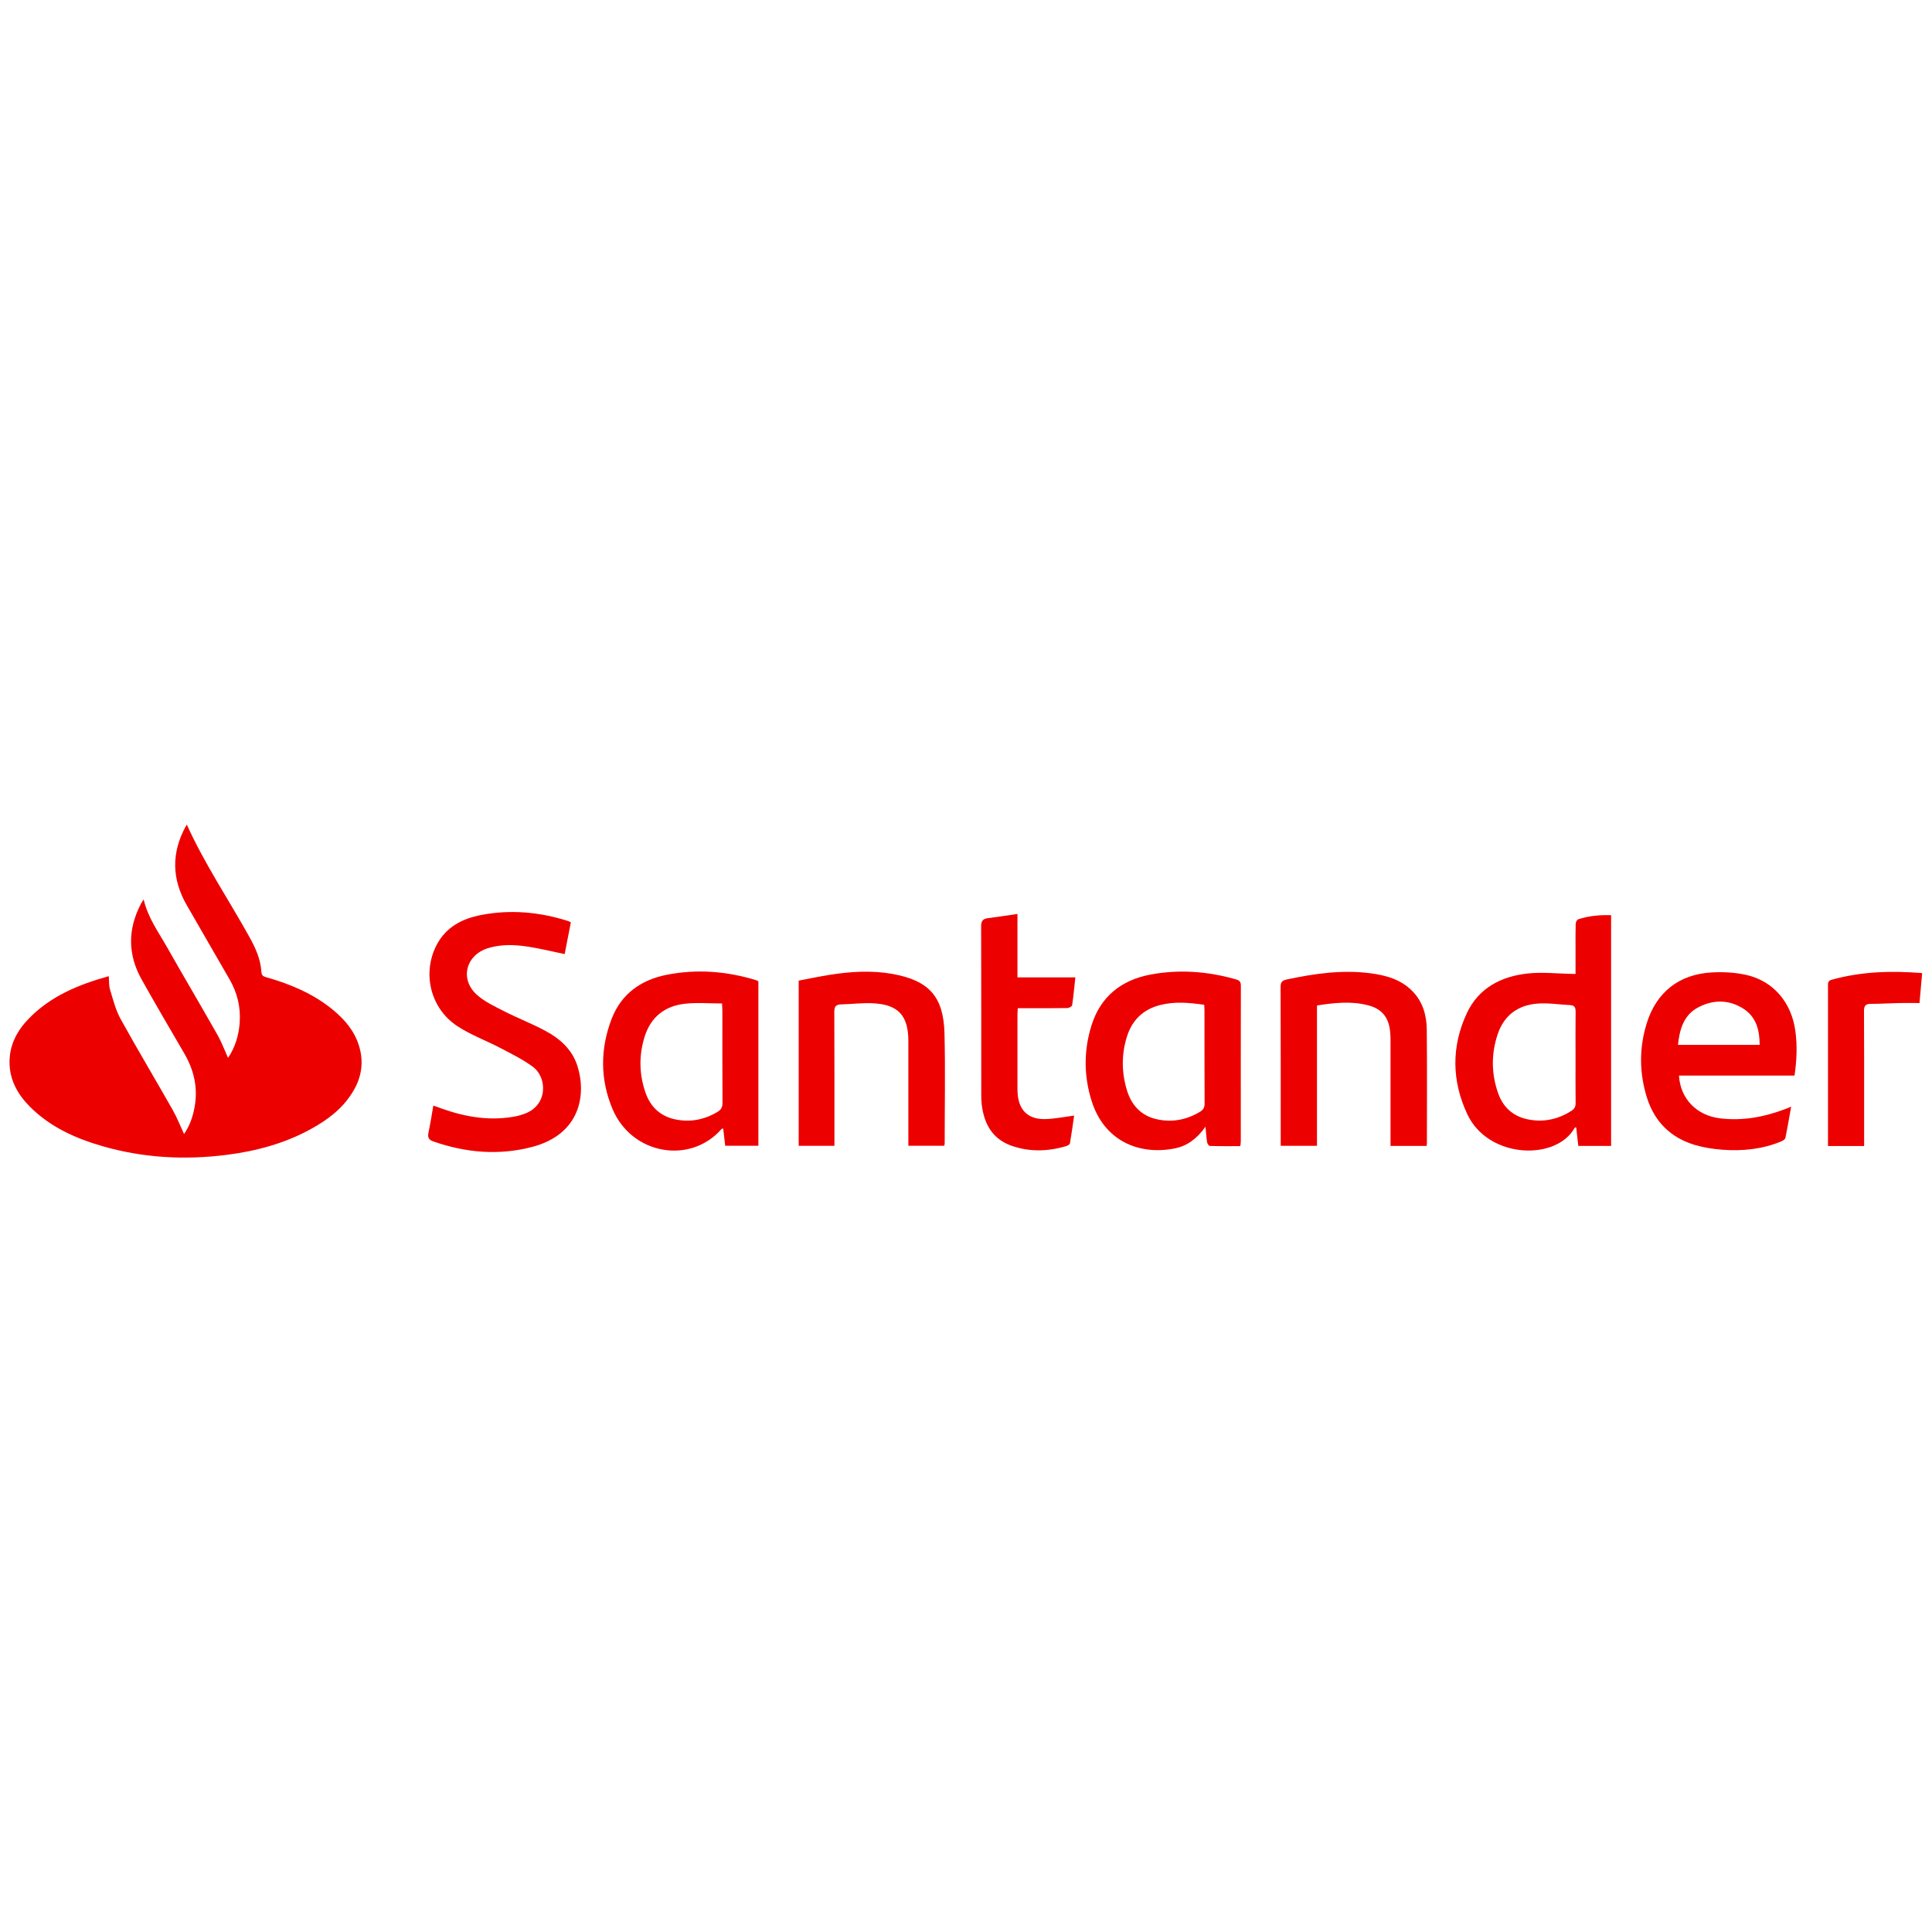
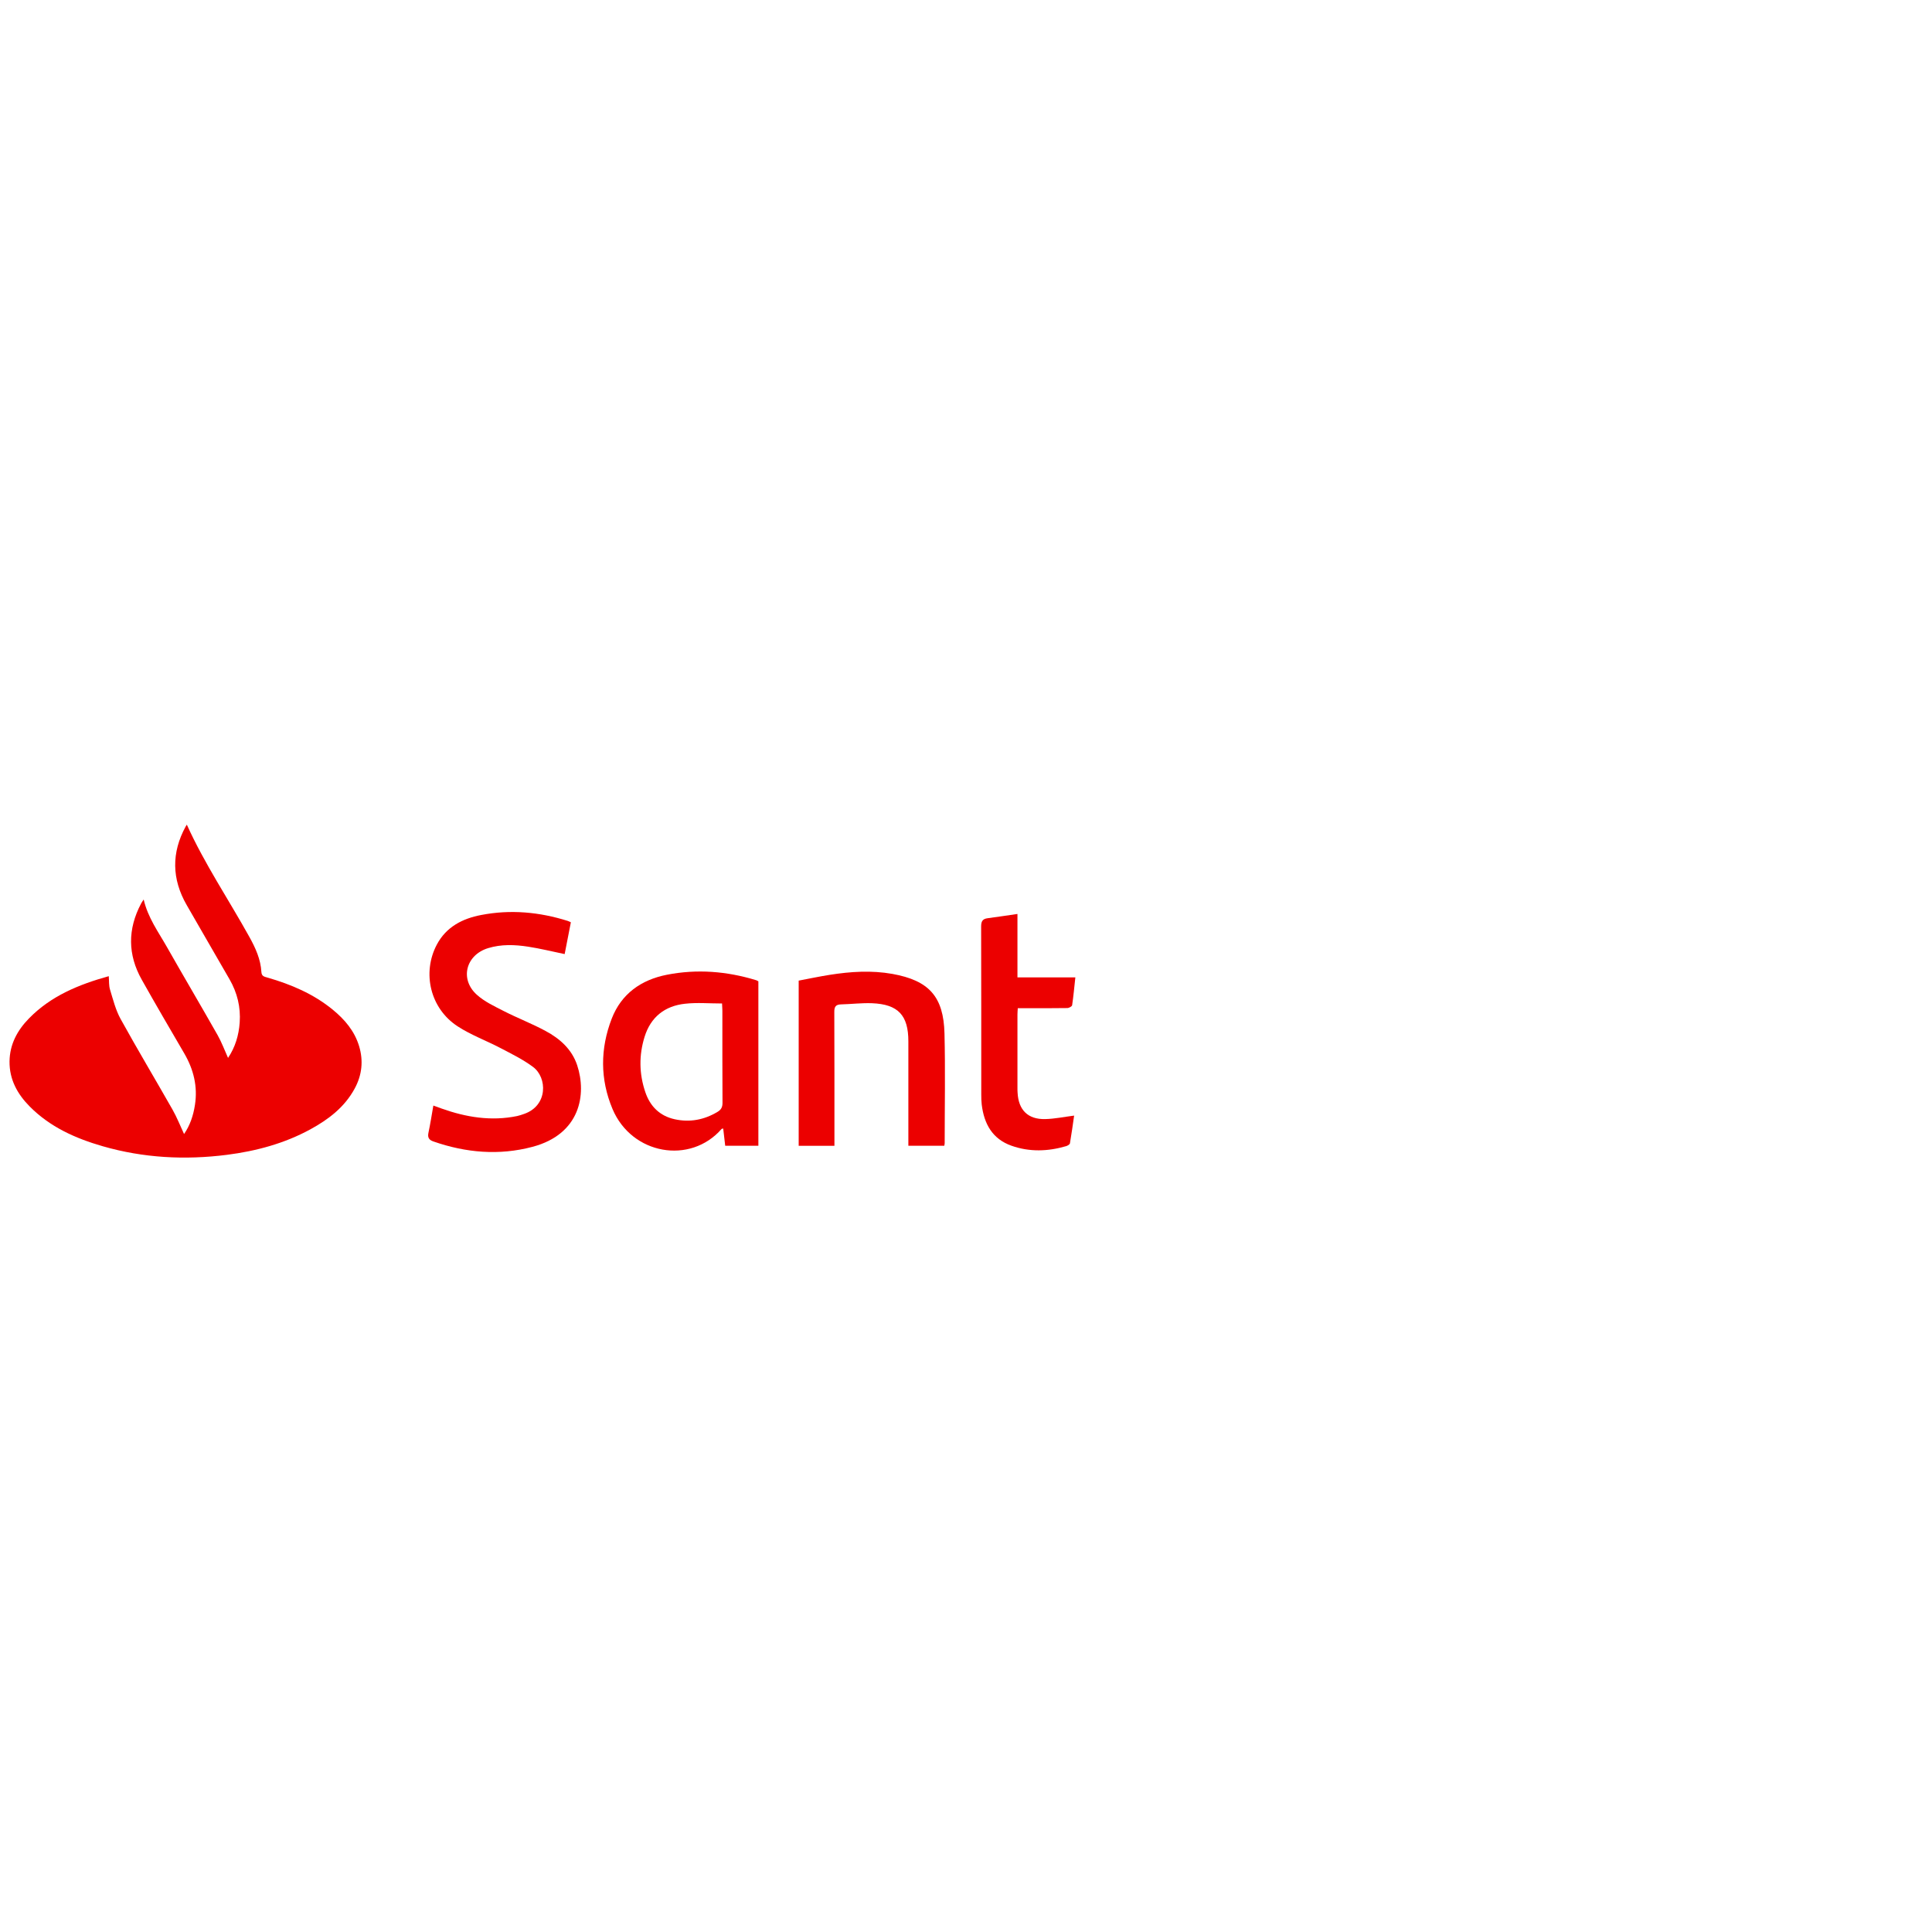
<svg xmlns="http://www.w3.org/2000/svg" version="1.1" viewBox="0 0 300 300">
  <defs>
    <style>
      .cls-1 {
        fill: #ec0000;
      }
    </style>
  </defs>
  <g>
    <g id="Camada_1">
      <path class="cls-1" d="M22.31,139.67c.66,2.85,2.29,5.05,3.62,7.4,2.6,4.58,5.28,9.11,7.87,13.68.62,1.1,1.06,2.3,1.61,3.52,1.12-1.66,1.67-3.52,1.81-5.5.17-2.38-.38-4.62-1.57-6.69-2.22-3.86-4.46-7.7-6.67-11.56-2.31-4.03-2.38-8.11-.14-12.2.07-.12.15-.24.17-.27,2.74,6.07,6.48,11.61,9.71,17.43.96,1.73,1.76,3.48,1.87,5.47.04.65.47.71.91.84,3.69,1.06,7.18,2.54,10.18,5,1.85,1.52,3.37,3.3,4.08,5.65.69,2.28.45,4.49-.68,6.58-1.57,2.91-4.08,4.81-6.9,6.35-4.04,2.2-8.41,3.37-12.94,3.95-6.51.83-12.96.49-19.28-1.33-4.24-1.22-8.2-2.99-11.36-6.19-1.9-1.92-3.15-4.18-3.12-6.98.03-2.65,1.21-4.83,3.01-6.67,3.4-3.49,7.72-5.27,12.4-6.57.06.75,0,1.47.2,2.1.47,1.54.87,3.16,1.64,4.55,2.61,4.73,5.39,9.37,8.06,14.07.68,1.2,1.19,2.49,1.79,3.79.92-1.33,1.44-2.87,1.69-4.51.45-2.88-.21-5.53-1.67-8.03-2.21-3.79-4.43-7.58-6.58-11.41-2.2-3.9-2.21-7.86-.12-11.82.09-.18.21-.34.42-.66Z" />
-       <path class="cls-1" d="M244.65,151.24c0-1.28,0-2.53,0-3.77,0-1.34-.02-2.68.02-4.01,0-.25.2-.65.39-.71,1.64-.54,3.33-.69,5.11-.64v35.83h-5.09c-.11-.95-.22-1.91-.33-2.89-.13.04-.21.04-.23.07-2.88,5.18-13.42,4.82-16.67-2.09-2.43-5.17-2.5-10.5-.09-15.68,1.83-3.94,5.35-5.75,9.5-6.19,2.29-.24,4.63.03,6.95.07.11,0,.23,0,.44,0ZM244.65,164.22c0-2.38-.02-4.77.01-7.15,0-.65-.18-.97-.85-1-1.71-.08-3.43-.37-5.11-.23-2.98.24-5.13,1.8-6.12,4.69-1.04,3.07-1.03,6.17.05,9.23.75,2.12,2.24,3.52,4.46,4.02,2.48.55,4.78.07,6.92-1.29.47-.3.65-.64.65-1.2-.03-2.35-.01-4.71-.01-7.07Z" />
      <path class="cls-1" d="M88.64,143.23c-.33,1.68-.65,3.33-.96,4.92-2-.41-3.82-.87-5.67-1.15-2.08-.32-4.18-.4-6.23.23-3.46,1.07-4.42,4.83-1.73,7.24,1.2,1.08,2.76,1.8,4.22,2.55,2.12,1.08,4.36,1.94,6.45,3.07,2.22,1.19,4.09,2.85,4.91,5.34,1.48,4.5.49,10.68-6.95,12.65-5.16,1.37-10.32.93-15.37-.83-.7-.24-.94-.61-.78-1.36.29-1.36.5-2.73.76-4.22.54.19.9.33,1.27.46,3.82,1.36,7.7,2,11.74,1.17.37-.08.73-.21,1.08-.33,3.72-1.28,3.61-5.64,1.4-7.29-1.54-1.15-3.31-2.02-5.03-2.92-2.21-1.16-4.59-2.03-6.67-3.38-4.26-2.75-5.59-8.3-3.24-12.72,1.46-2.74,3.98-4.03,6.88-4.58,4.55-.88,9.03-.47,13.44.92.11.03.21.09.48.21Z" />
-       <path class="cls-1" d="M278.63,167.02h-17.92c.21,3.59,2.73,6.18,6.34,6.63,3.53.44,6.89-.2,10.18-1.44.24-.09.48-.2.9-.37-.31,1.72-.57,3.3-.9,4.87-.05.23-.43.44-.7.55-2.91,1.2-5.97,1.5-9.07,1.27-1.44-.11-2.9-.33-4.28-.74-3.75-1.12-6.26-3.6-7.44-7.34-1.2-3.82-1.23-7.69-.05-11.51,1.49-4.86,5.04-7.67,10.12-7.94,1.78-.1,3.64,0,5.37.39,4.22.97,6.99,4.27,7.6,8.68.32,2.29.22,4.57-.13,6.96ZM273.24,162.25c-.01-2.27-.52-4.31-2.48-5.59-2.26-1.47-4.73-1.47-7.06-.24-2.26,1.19-2.89,3.41-3.15,5.83h12.7Z" />
      <path class="cls-1" d="M117.76,152.39v25.52h-5.15c-.11-.9-.21-1.78-.31-2.67-.14.03-.21.02-.24.05-4.87,5.6-13.97,4-16.95-3.09-1.94-4.61-1.92-9.38-.12-14.03,1.5-3.87,4.58-6.03,8.56-6.81,4.68-.92,9.32-.55,13.88.85.11.03.21.11.33.17ZM112.12,155.82c-1.99,0-3.89-.17-5.75.04-3.14.34-5.33,2.07-6.28,5.14-.89,2.86-.85,5.74.11,8.57.74,2.21,2.24,3.72,4.58,4.23,2.35.51,4.56.09,6.62-1.14.56-.33.79-.72.79-1.4-.03-4.77-.02-9.54-.02-14.31,0-.29-.03-.57-.05-1.13Z" />
-       <path class="cls-1" d="M187.17,174.98c-1.3,1.81-2.8,2.96-4.78,3.35-5.58,1.09-10.89-1.2-12.85-7.27-1.26-3.93-1.28-7.92-.05-11.84,1.4-4.48,4.62-7.03,9.15-7.89,4.47-.84,8.92-.5,13.29.75.53.15.75.38.75.96-.02,8.06-.01,16.12-.01,24.17,0,.22-.04.45-.07.76-1.6,0-3.17.02-4.73-.03-.16,0-.4-.36-.43-.57-.12-.71-.16-1.44-.25-2.39ZM186.98,156.02c-2.33-.33-4.6-.54-6.87.05-2.61.67-4.32,2.34-5.12,4.89-.87,2.77-.84,5.57,0,8.34.71,2.33,2.21,3.96,4.66,4.5,2.38.52,4.62.09,6.71-1.18.5-.31.69-.67.69-1.26-.03-4.8-.01-9.61-.02-14.41,0-.28-.02-.57-.04-.92Z" />
-       <path class="cls-1" d="M221.53,177.94h-5.61c0-.37,0-.71,0-1.05,0-5.06,0-10.13,0-15.19,0-.47,0-.93-.05-1.4-.2-2.32-1.28-3.66-3.51-4.22-2.59-.65-5.19-.37-7.86.05v21.79h-5.63c0-.36,0-.67,0-.98,0-7.89.01-15.77-.02-23.66,0-.76.22-1.03.97-1.19,4.26-.9,8.54-1.53,12.9-.97,2.46.31,4.81.95,6.61,2.8,1.62,1.66,2.2,3.77,2.22,5.99.06,5.85.02,11.7.02,17.55,0,.14-.02.28-.04.48Z" />
      <path class="cls-1" d="M124.02,152.27c1.58-.3,3.2-.64,4.83-.9,3.24-.51,6.49-.72,9.73-.14,5.66,1.02,7.94,3.51,8.08,9.25.14,5.67.03,11.35.03,17.03,0,.11-.03.23-.06.4h-5.58v-1.03c0-4.86,0-9.72,0-14.58,0-.2,0-.41,0-.61,0-4.04-1.59-5.75-5.65-5.91-1.59-.06-3.19.14-4.78.18-.81.02-1.07.32-1.07,1.15.03,6.55.02,13.1.02,19.65v1.16h-5.55v-25.65Z" />
      <path class="cls-1" d="M157.99,141.93v9.84h8.99c-.17,1.53-.29,2.93-.5,4.32-.03.19-.49.44-.76.44-2.21.04-4.42.02-6.64.02-.32,0-.63,0-1.04,0-.02.38-.05.68-.05.99,0,3.81,0,7.62,0,11.43,0,.23,0,.47.02.7.14,2.69,1.6,4.16,4.28,4.1,1.46-.03,2.92-.34,4.5-.54-.2,1.39-.4,2.85-.65,4.3-.03.18-.36.37-.58.44-2.83.83-5.69.93-8.49-.06-2.98-1.05-4.27-3.41-4.63-6.4-.06-.52-.07-1.04-.07-1.57,0-8.7,0-17.39-.02-26.09,0-.8.24-1.17,1.01-1.27,1.49-.2,2.98-.42,4.62-.66Z" />
-       <path class="cls-1" d="M289.45,177.95h-5.6c0-.33,0-.63,0-.94,0-7.94,0-15.88,0-23.82,0-.46-.08-.88.58-1.06,4.55-1.26,9.17-1.42,14.04-1.03-.14,1.6-.28,3.14-.41,4.65-1.14,0-2.15-.02-3.15,0-1.48.03-2.96.13-4.44.13-.92,0-1.04.44-1.03,1.24.03,4.83.02,9.66.02,14.49,0,2.09,0,4.18,0,6.34Z" />
    </g>
  </g>
</svg>